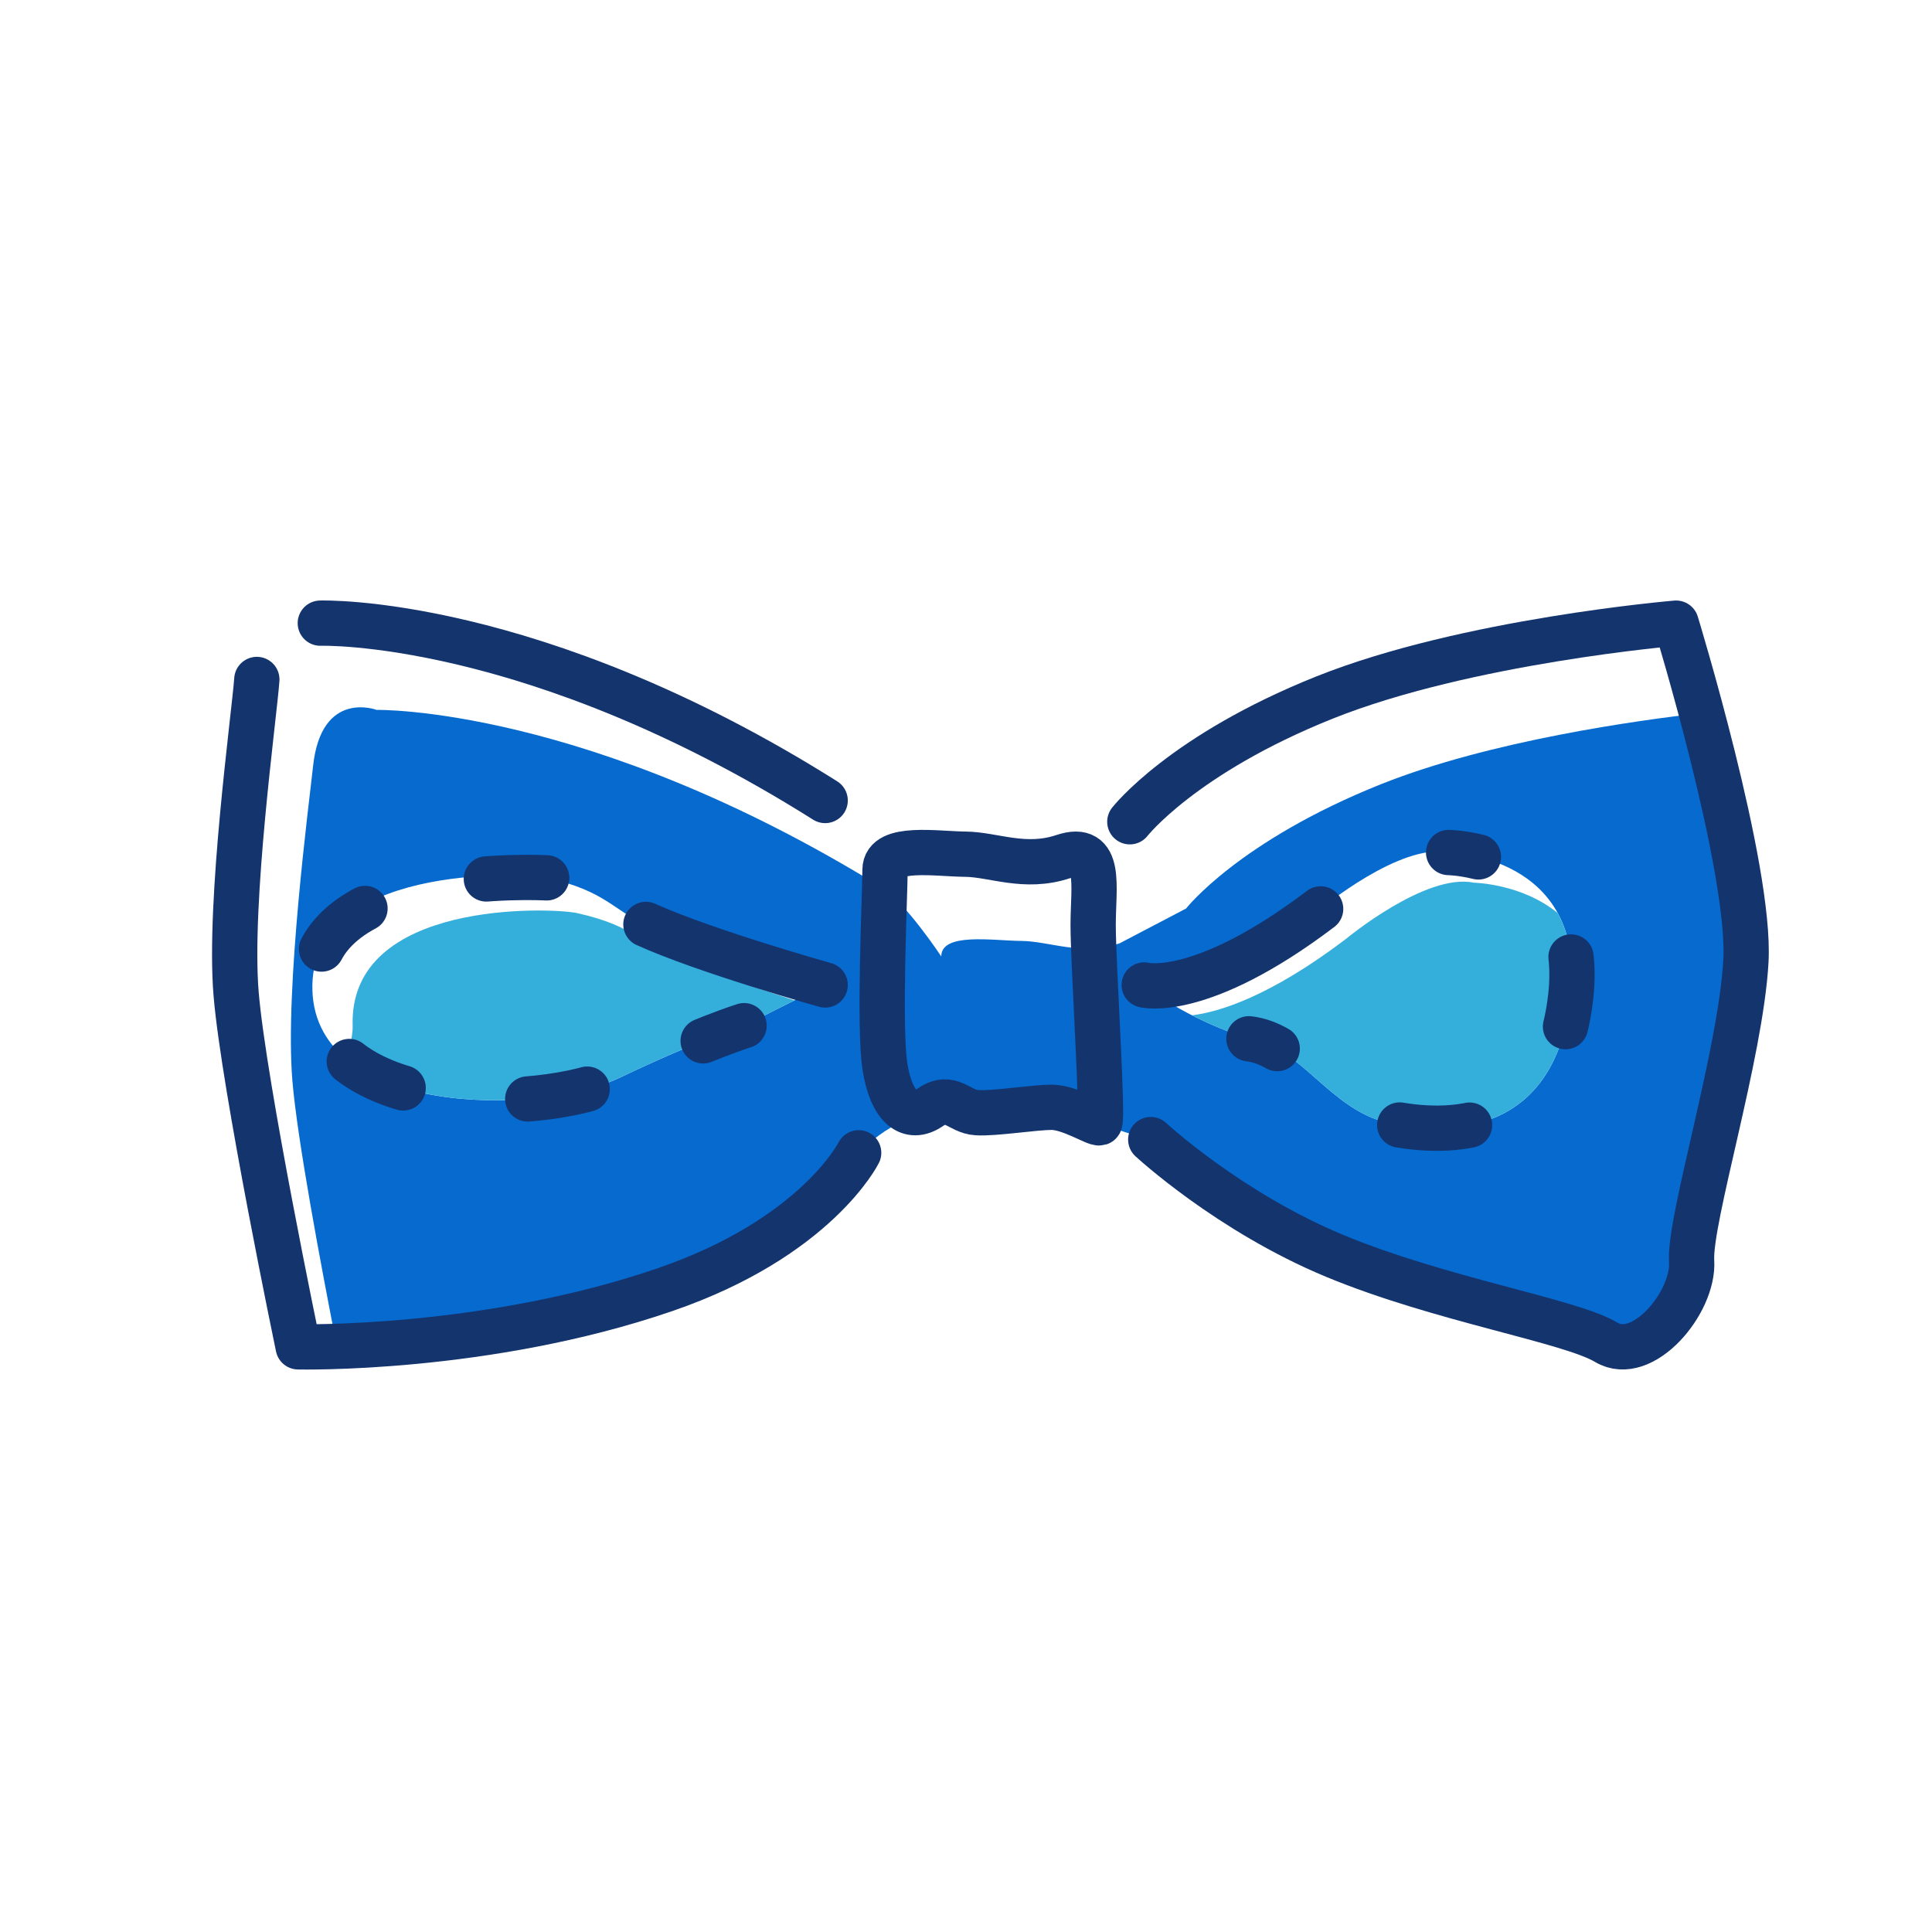
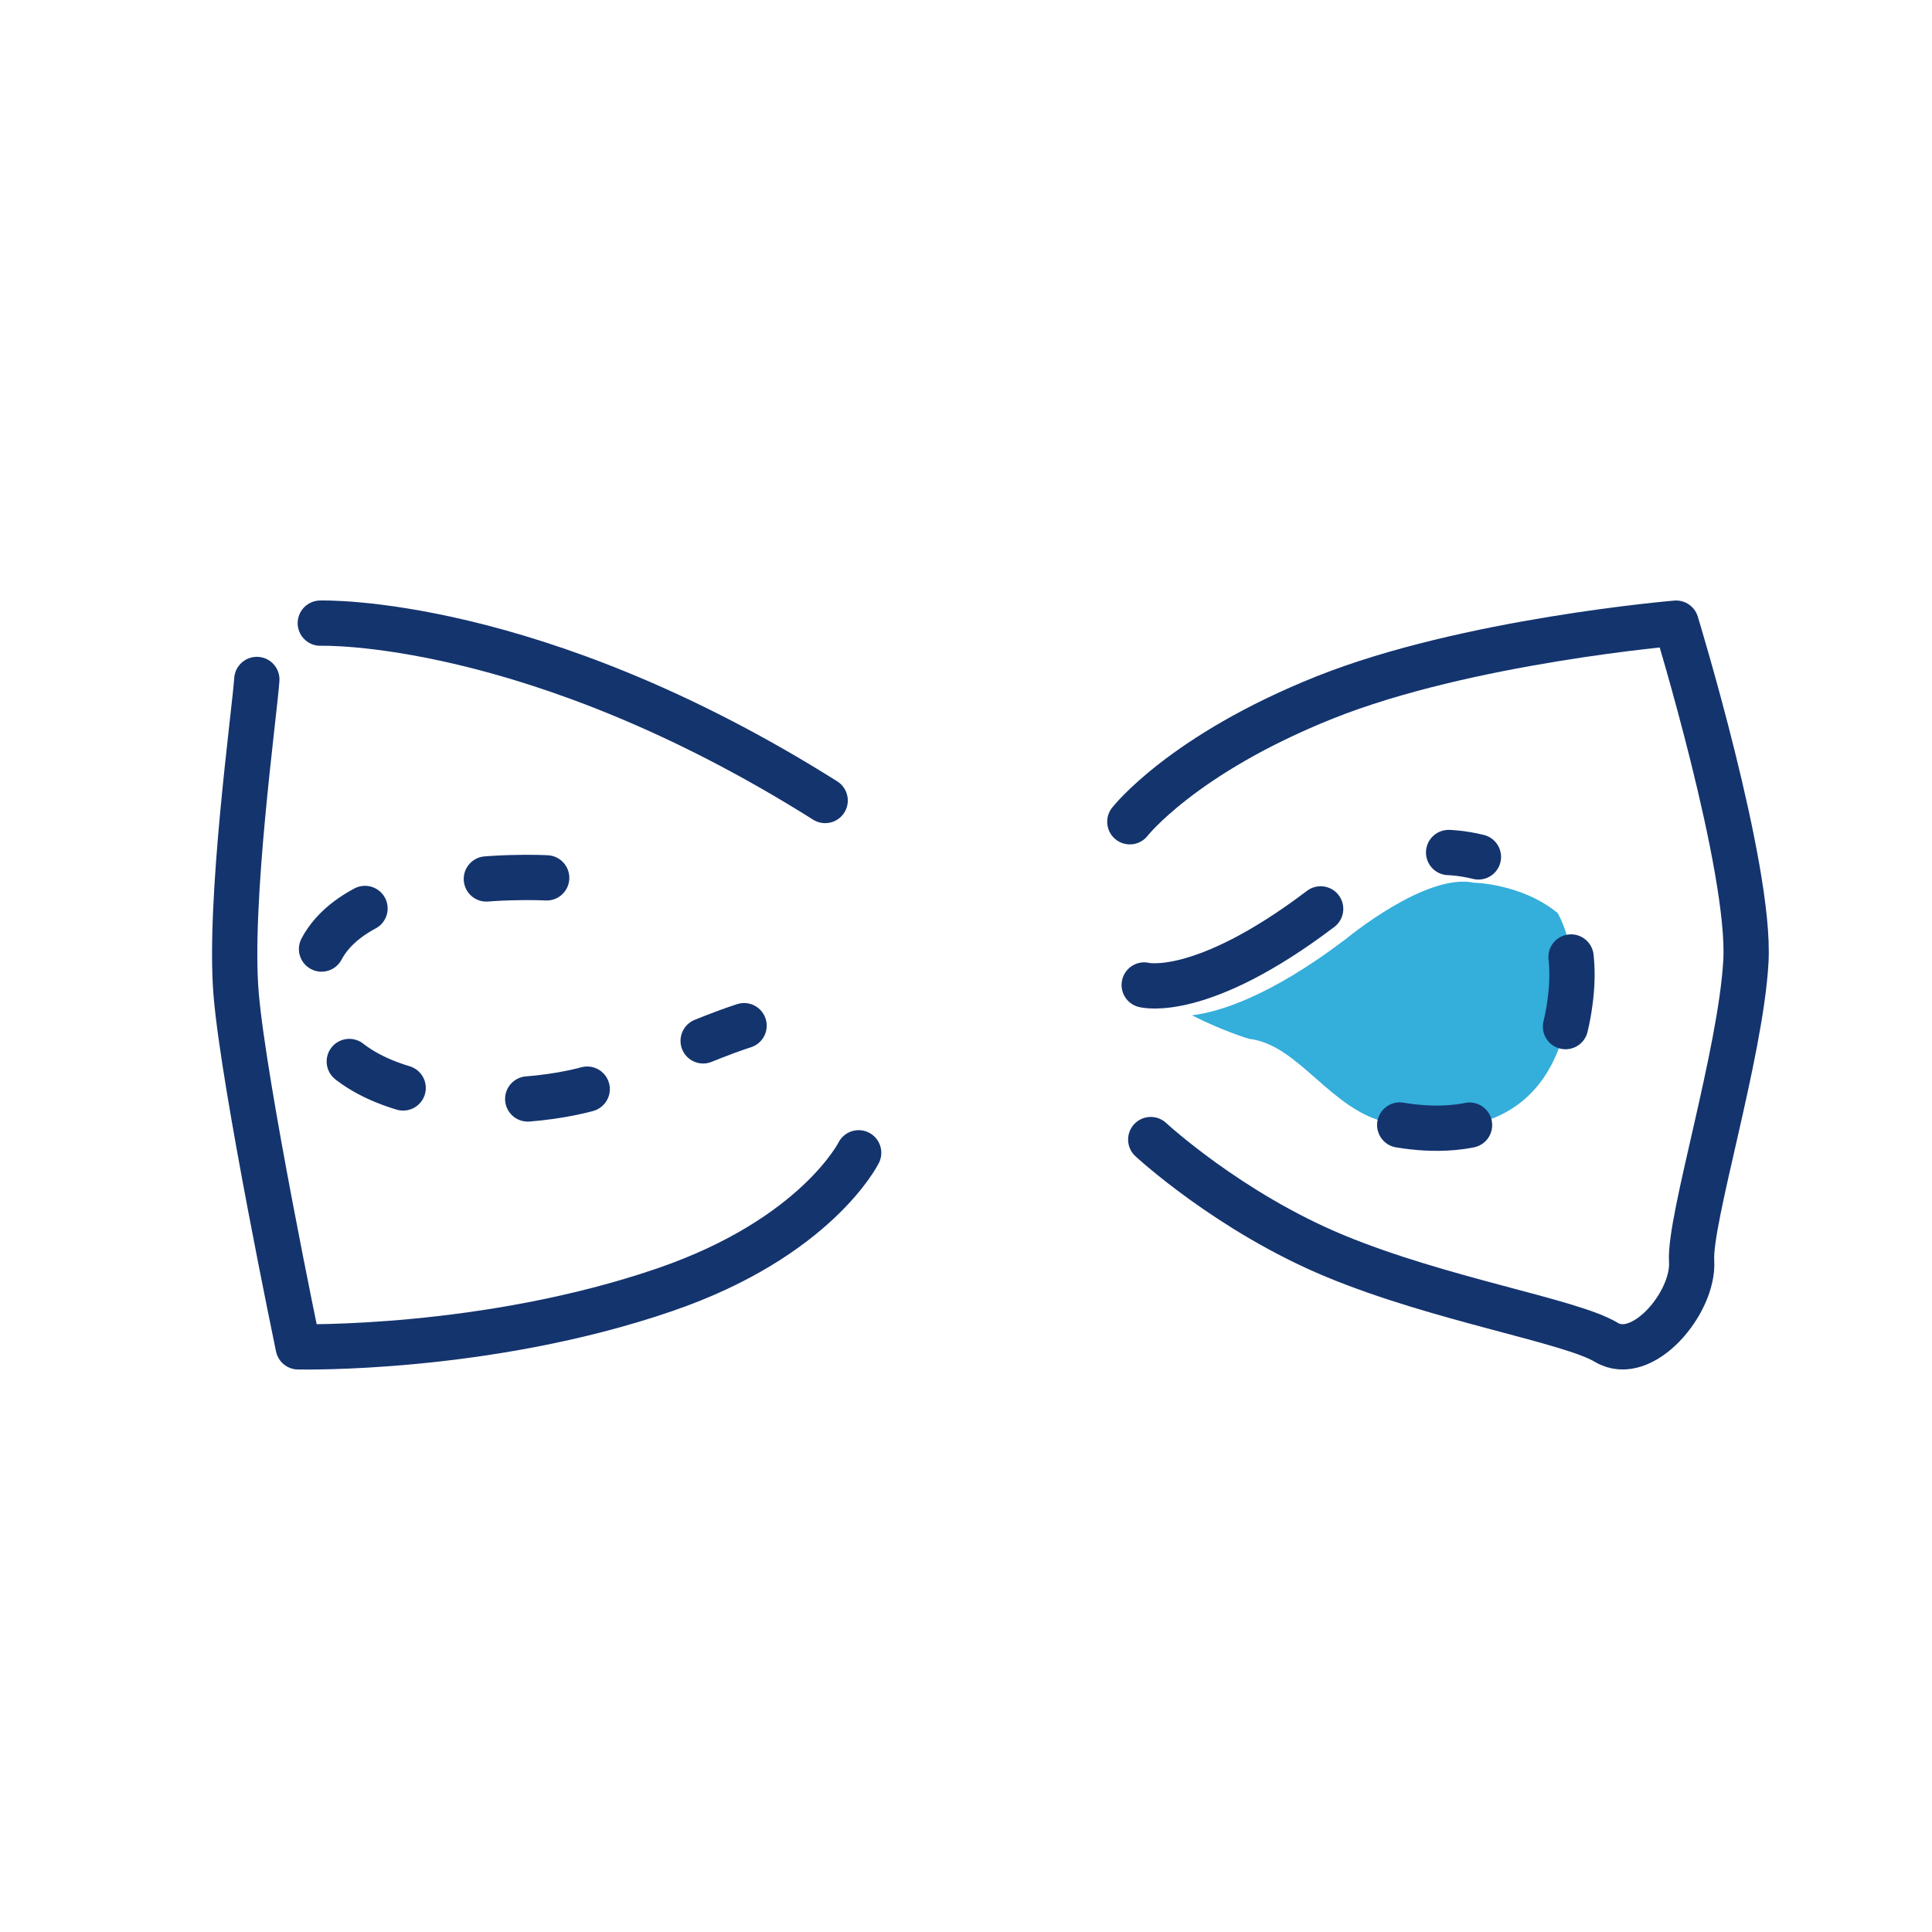
<svg xmlns="http://www.w3.org/2000/svg" width="800px" height="800px" viewBox="0 0 256 256" enable-background="new 0 0 256 256" id="Layer_1" version="1.0" xml:space="preserve">
  <g>
-     <path d="M225.541,94.475c-8.361,0.944-28.102,3.657-42.582,9.448c-18.842,7.537-25.795,16.461-25.795,16.461   l-8.803,4.608c-5.139,1.71-9.25-0.282-13.018-0.313c-3.77-0.033-10.619-1.17-10.619,2.054c0,0-4.773-7.219-7.932-9.167   c-39.016-24.06-66.895-23.502-66.895-23.502s-7.322-2.769-8.414,7.462c-0.51,4.78-3.768,29.458-2.738,41.697   c0.643,7.691,3.723,24.16,5.922,35.346c8.463-0.272,26.32-1.583,43.609-7.53c20.037-6.896,25.621-18.12,25.621-18.12   c2.613-3.671,9.488-6.029,9.488-6.029c2.744-1.886,3.77,0.567,6.166,0.711c2.4,0.145,7.537-0.711,9.936-0.711   s5.822,2.226,6.338,2.054l6.775,2.222c0,0,10.352,9.598,24.396,15.42c14.043,5.821,31.172,8.564,35.967,11.445   c4.795,2.88,11.646-5.279,11.307-10.761c-0.344-5.48,6.506-27.404,7.191-39.734C231.881,120.022,228.357,105.038,225.541,94.475z    M98.592,135.908c0,0-5.646,1.737-16.438,6.875c-10.791,5.137-40.244,5.138-40.758-11.555s27.688-15.644,31.041-14.907   c7.877,1.725,8.877,4.392,13.148,6.168c4.273,1.772,23.752,8.025,23.752,8.025L98.592,135.908z M208.135,131.992   c-2.057,18.755-16.445,18.432-24.15,16.797c-7.707-1.639-11.818-10.373-18.498-11.144c0,0-8.109-2.438-13.873-7.131   c0,0,7.449,1.992,23.379-10.082c0,0,10.572-8.803,16.957-7.47C191.949,112.963,210.189,113.238,208.135,131.992z" fill="#066ACF" />
    <path d="M195.281,116.962c-6.383-1.334-16.957,7.469-16.957,7.469c-10.158,7.699-16.863,9.678-20.391,10.103   c4.043,2.058,7.553,3.112,7.553,3.112c6.68,0.771,10.791,9.505,18.498,11.144c7.705,1.635,22.094,1.958,24.15-16.797   c0.521-4.768-0.271-8.336-1.74-11.015C201.613,117.062,195.281,116.962,195.281,116.962z" fill="#34AEDB" />
-     <path d="M82.154,142.783c10.791-5.138,16.438-6.875,16.438-6.875l6.676-3.351   c-5.891-1.933-13.25-4.396-15.684-5.404c-4.271-1.775-5.27-4.441-13.146-6.166c-3.355-0.736-30.223-1.786-29.709,14.906   c0.057,1.87-0.852,3.53-0.135,4.998C55.648,147.589,74.098,146.619,82.154,142.783z" fill="#34AEDB" />
    <path d="   M42.443,82.57c0,0,28.113-0.932,66.895,23.501" fill="none" stroke="#14346E" stroke-linecap="round" stroke-linejoin="round" stroke-miterlimit="10" stroke-width="6" />
    <path d="   M149.709,108.888c0,0,6.955-8.923,25.797-16.46c18.84-7.536,46.588-9.857,46.588-9.857s9.934,32.467,9.248,44.798   c-0.686,12.333-7.535,34.256-7.193,39.736s-6.508,13.641-11.305,10.76c-4.797-2.88-21.922-5.621-35.967-11.445   C162.832,160.596,152.48,151,152.48,151" fill="none" stroke="#14346E" stroke-linecap="round" stroke-linejoin="round" stroke-miterlimit="10" stroke-width="6" />
    <path d="   M113.777,152.753c0,0-5.582,11.227-25.621,18.119c-23.773,8.18-48.645,7.591-48.645,7.591s-7.193-34.494-8.221-46.734   c-1.029-12.239,2.4-36.903,2.742-41.697" fill="none" stroke="#14346E" stroke-linecap="round" stroke-linejoin="round" stroke-miterlimit="10" stroke-width="6" />
-     <path d="   M117.271,141.413c0.857,5.311,3.256,7.193,5.994,5.311c2.74-1.885,3.768,0.566,6.166,0.711s7.537-0.711,9.936-0.711   c2.396,0,5.822,2.226,6.336,2.055c0.516-0.173-0.855-21.066-0.855-26.204c0-5.14,1.199-10.791-3.939-9.078   c-5.137,1.712-9.25-0.283-13.018-0.313c-3.768-0.031-10.619-1.169-10.619,2.056C117.271,118.462,116.418,136.104,117.271,141.413z" fill="none" stroke="#14346E" stroke-linecap="round" stroke-linejoin="round" stroke-miterlimit="10" stroke-width="6" />
    <path d="   M151.613,130.515c0,0,7.449,1.992,23.379-10.082" fill="none" stroke="#14346E" stroke-linecap="round" stroke-linejoin="round" stroke-miterlimit="10" stroke-width="6" />
    <g>
      <g>
        <path d="M191.949,112.963     c0,0,1.673,0.025,3.949,0.582" fill="none" stroke="#14346E" stroke-linecap="round" stroke-linejoin="round" stroke-width="6" />
        <path d="     M208.17,126.805c0.172,1.549,0.174,3.271-0.036,5.188c-2.057,18.755-16.445,18.432-24.15,16.797     c-2.761-0.587-5.06-2.084-7.181-3.8" fill="none" stroke="#14346E" stroke-dasharray="9.301,19.377" stroke-linecap="round" stroke-linejoin="round" stroke-width="6" />
-         <path d="M169.238,138.944     c-1.181-0.671-2.415-1.145-3.751-1.299" fill="none" stroke="#14346E" stroke-linecap="round" stroke-linejoin="round" stroke-width="6" />
      </g>
    </g>
-     <path d="   M109.338,130.515c0,0-15.789-4.429-23.752-8.025" fill="none" stroke="#14346E" stroke-linecap="round" stroke-linejoin="round" stroke-miterlimit="10" stroke-width="6" />
    <path d="   M72.438,116.321c0,0-31.555-1.785-31.041,14.907s29.967,16.691,40.758,11.555c10.791-5.138,16.438-6.875,16.438-6.875" fill="none" stroke="#14346E" stroke-dasharray="7.998,16.662" stroke-linecap="round" stroke-linejoin="round" stroke-miterlimit="10" stroke-width="6" />
  </g>
</svg>